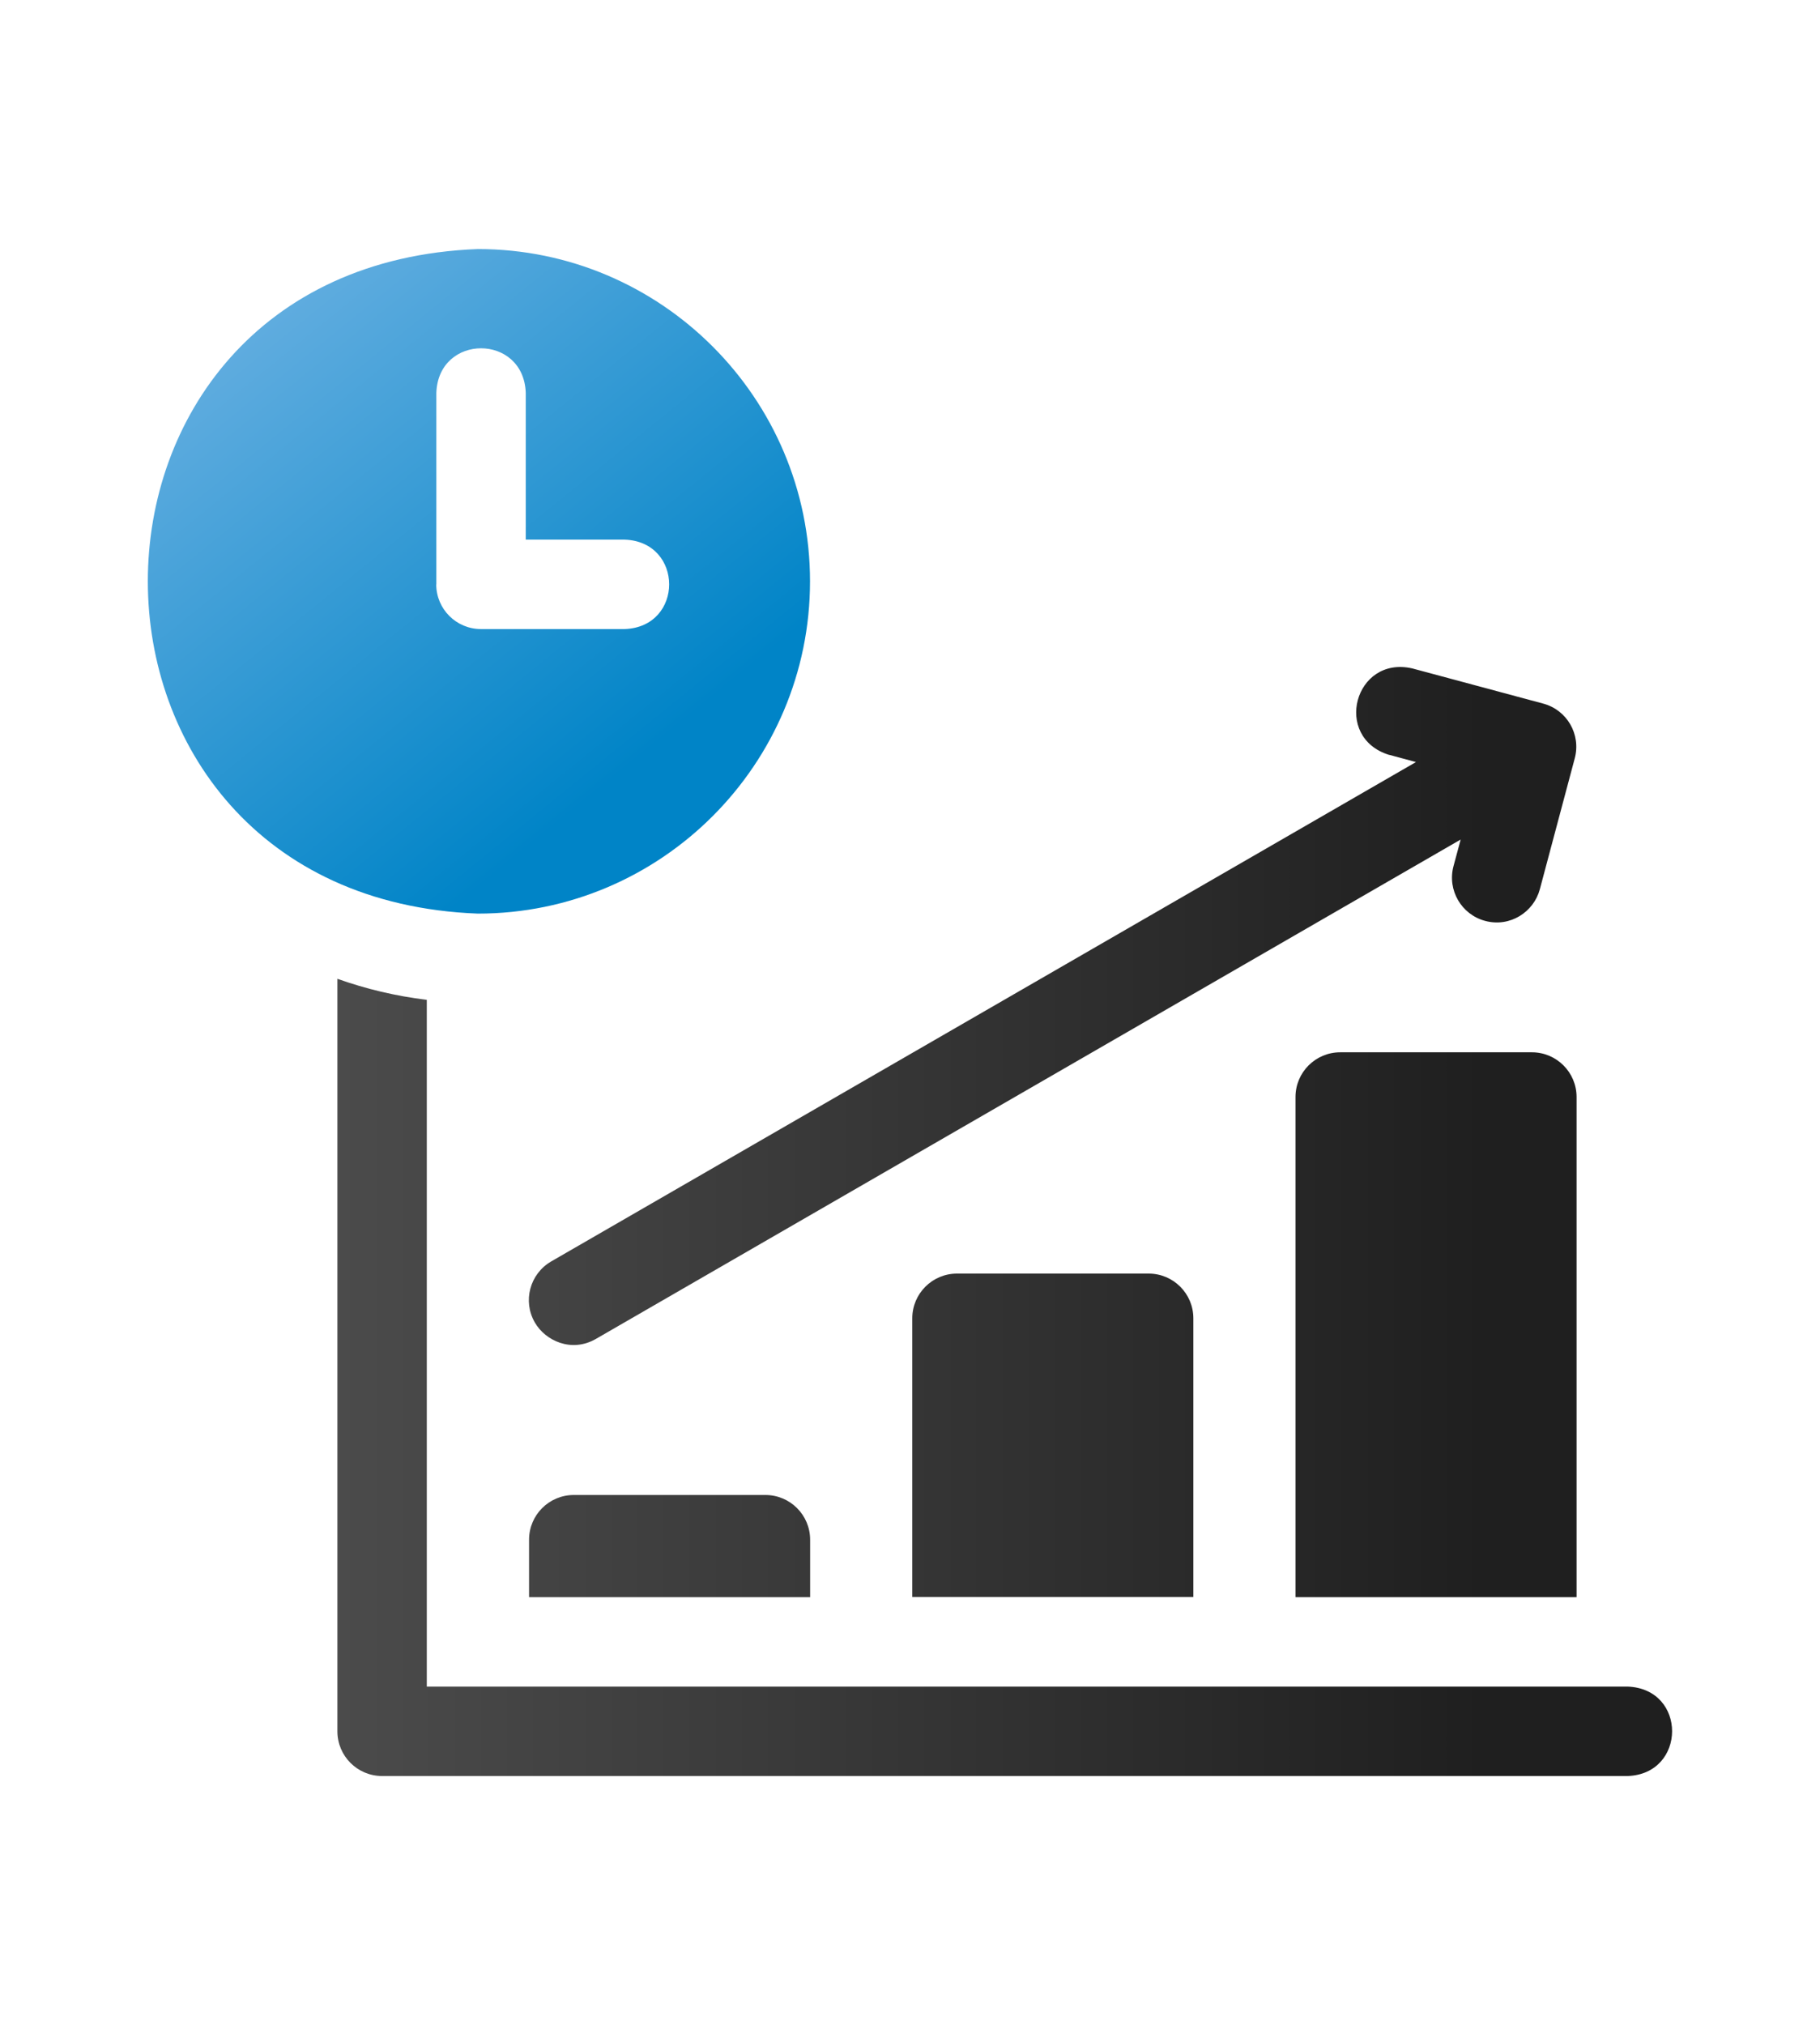
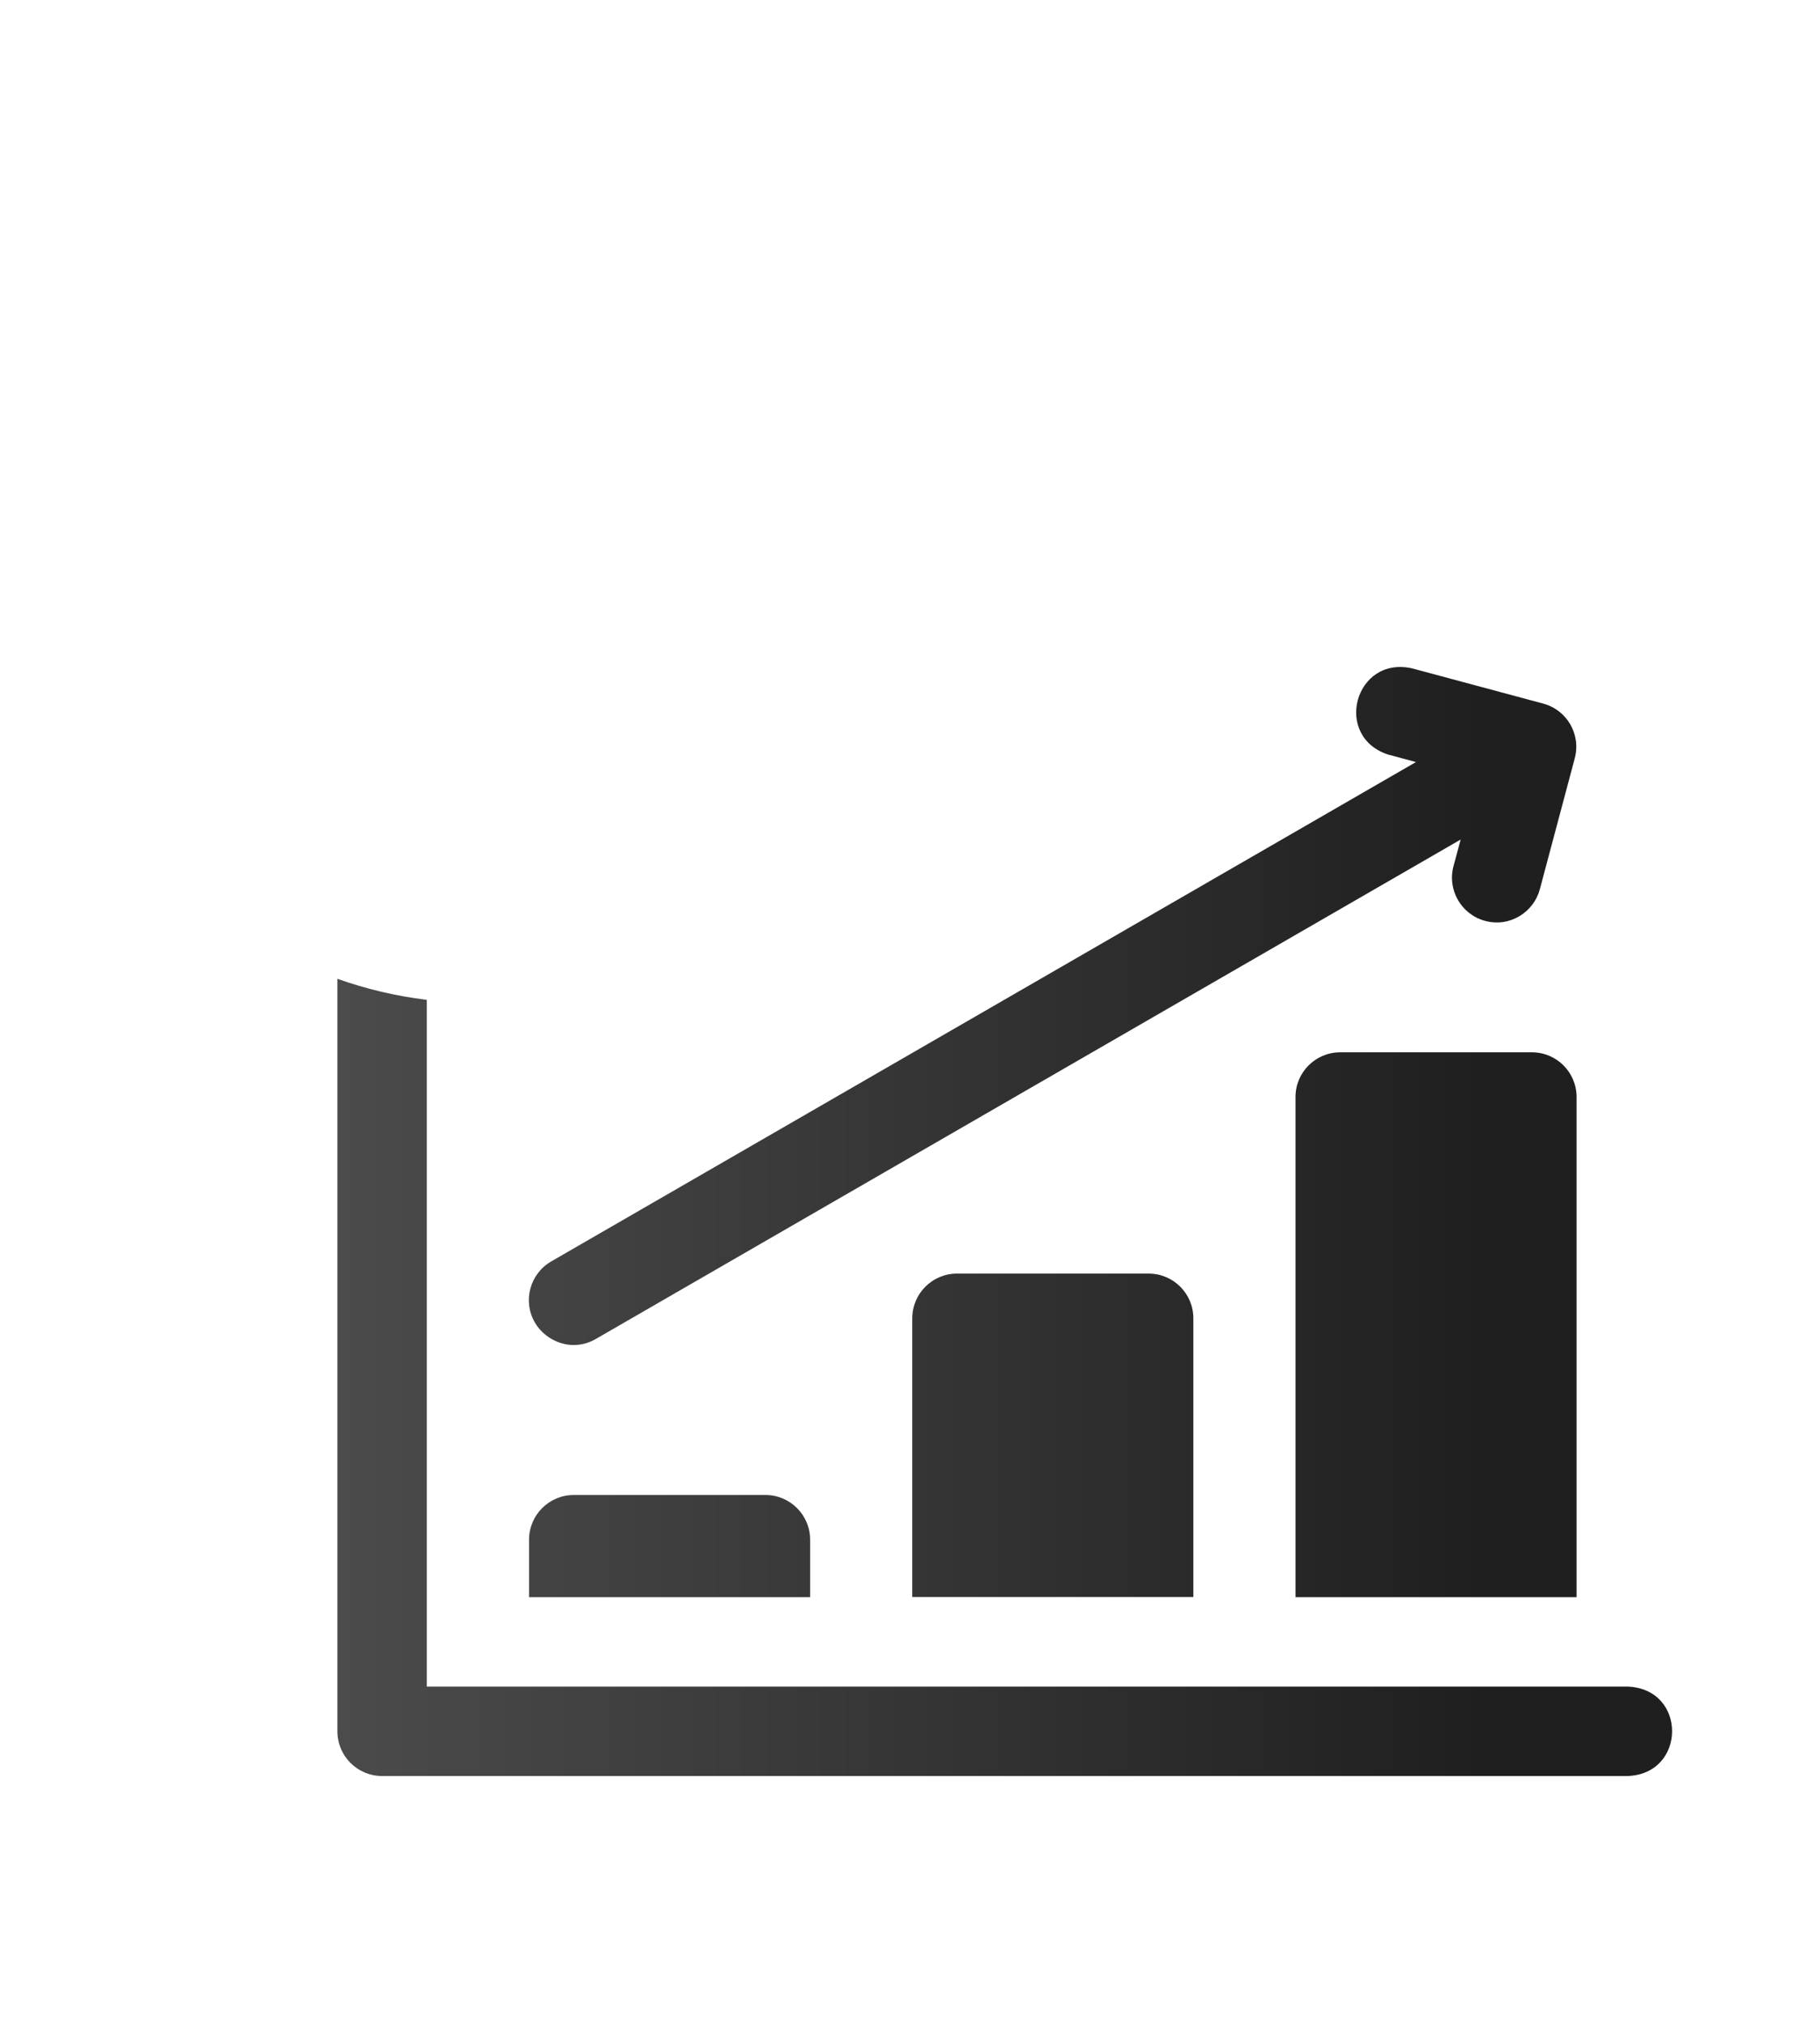
<svg xmlns="http://www.w3.org/2000/svg" id="Capa_1" data-name="Capa 1" viewBox="0 0 160 178">
  <defs>
    <style>
      .cls-1 {
        fill: url(#Degradado_sin_nombre_7);
      }

      .cls-1, .cls-2 {
        stroke-width: 0px;
      }

      .cls-2 {
        fill: url(#Degradado_sin_nombre_5);
      }
    </style>
    <linearGradient id="Degradado_sin_nombre_5" data-name="Degradado sin nombre 5" x1="29.66" y1="107.37" x2="147" y2="107.37" gradientUnits="userSpaceOnUse">
      <stop offset="0" stop-color="#4b4b4b" />
      <stop offset=".86" stop-color="#1f1f1f" />
    </linearGradient>
    <linearGradient id="Degradado_sin_nombre_7" data-name="Degradado sin nombre 7" x1="23.49" y1="28.35" x2="60.35" y2="73.8" gradientUnits="userSpaceOnUse">
      <stop offset="0" stop-color="#5facdf" />
      <stop offset=".86" stop-color="#0084c7" />
    </linearGradient>
  </defs>
  <path class="cls-2" d="M134.67,92.49h-16.85c-2.17,0-3.93,1.76-3.93,3.93v43.96h24.71v-43.96c0-2.17-1.76-3.93-3.93-3.93h0ZM50.44,131.4c-2.17,0-3.93,1.76-3.93,3.93v5.05h24.71v-5.05c0-2.17-1.76-3.93-3.93-3.93h-16.85ZM84.13,111.94c-2.17,0-3.93,1.76-3.93,3.93v24.5h24.71v-24.5c0-2.17-1.76-3.93-3.93-3.93h-16.85ZM143.09,148.24H37.52v-60.36c-2.72-.33-5.36-.96-7.86-1.85v66.14c0,2.17,1.76,3.93,3.93,3.93h109.5c5.18-.18,5.24-7.66,0-7.86ZM122.15,66.35l2.33.63-76.02,43.89c-1.88,1.09-2.53,3.49-1.44,5.37.92,1.6,3.22,2.68,5.37,1.44l76.02-43.89-.63,2.34c-.56,2.1.69,4.25,2.78,4.81,2.2.59,4.28-.79,4.81-2.78l3.07-11.51c.56-2.1-.68-4.25-2.78-4.81l-11.5-3.09c-5.08-1.16-7.02,6.06-2.04,7.6h0Z" />
-   <path class="cls-1" d="M71.21,51.09c0-16.1-13.1-29.2-29.2-29.2-38.69,1.47-38.68,56.94,0,58.41,16.1,0,29.2-13.1,29.2-29.2ZM38.36,51.37v-16.85c.19-5.21,7.67-5.21,7.86,0v12.91h8.7c5.21.19,5.21,7.67,0,7.86h-12.64c-2.17,0-3.93-1.76-3.93-3.93Z" />
</svg>